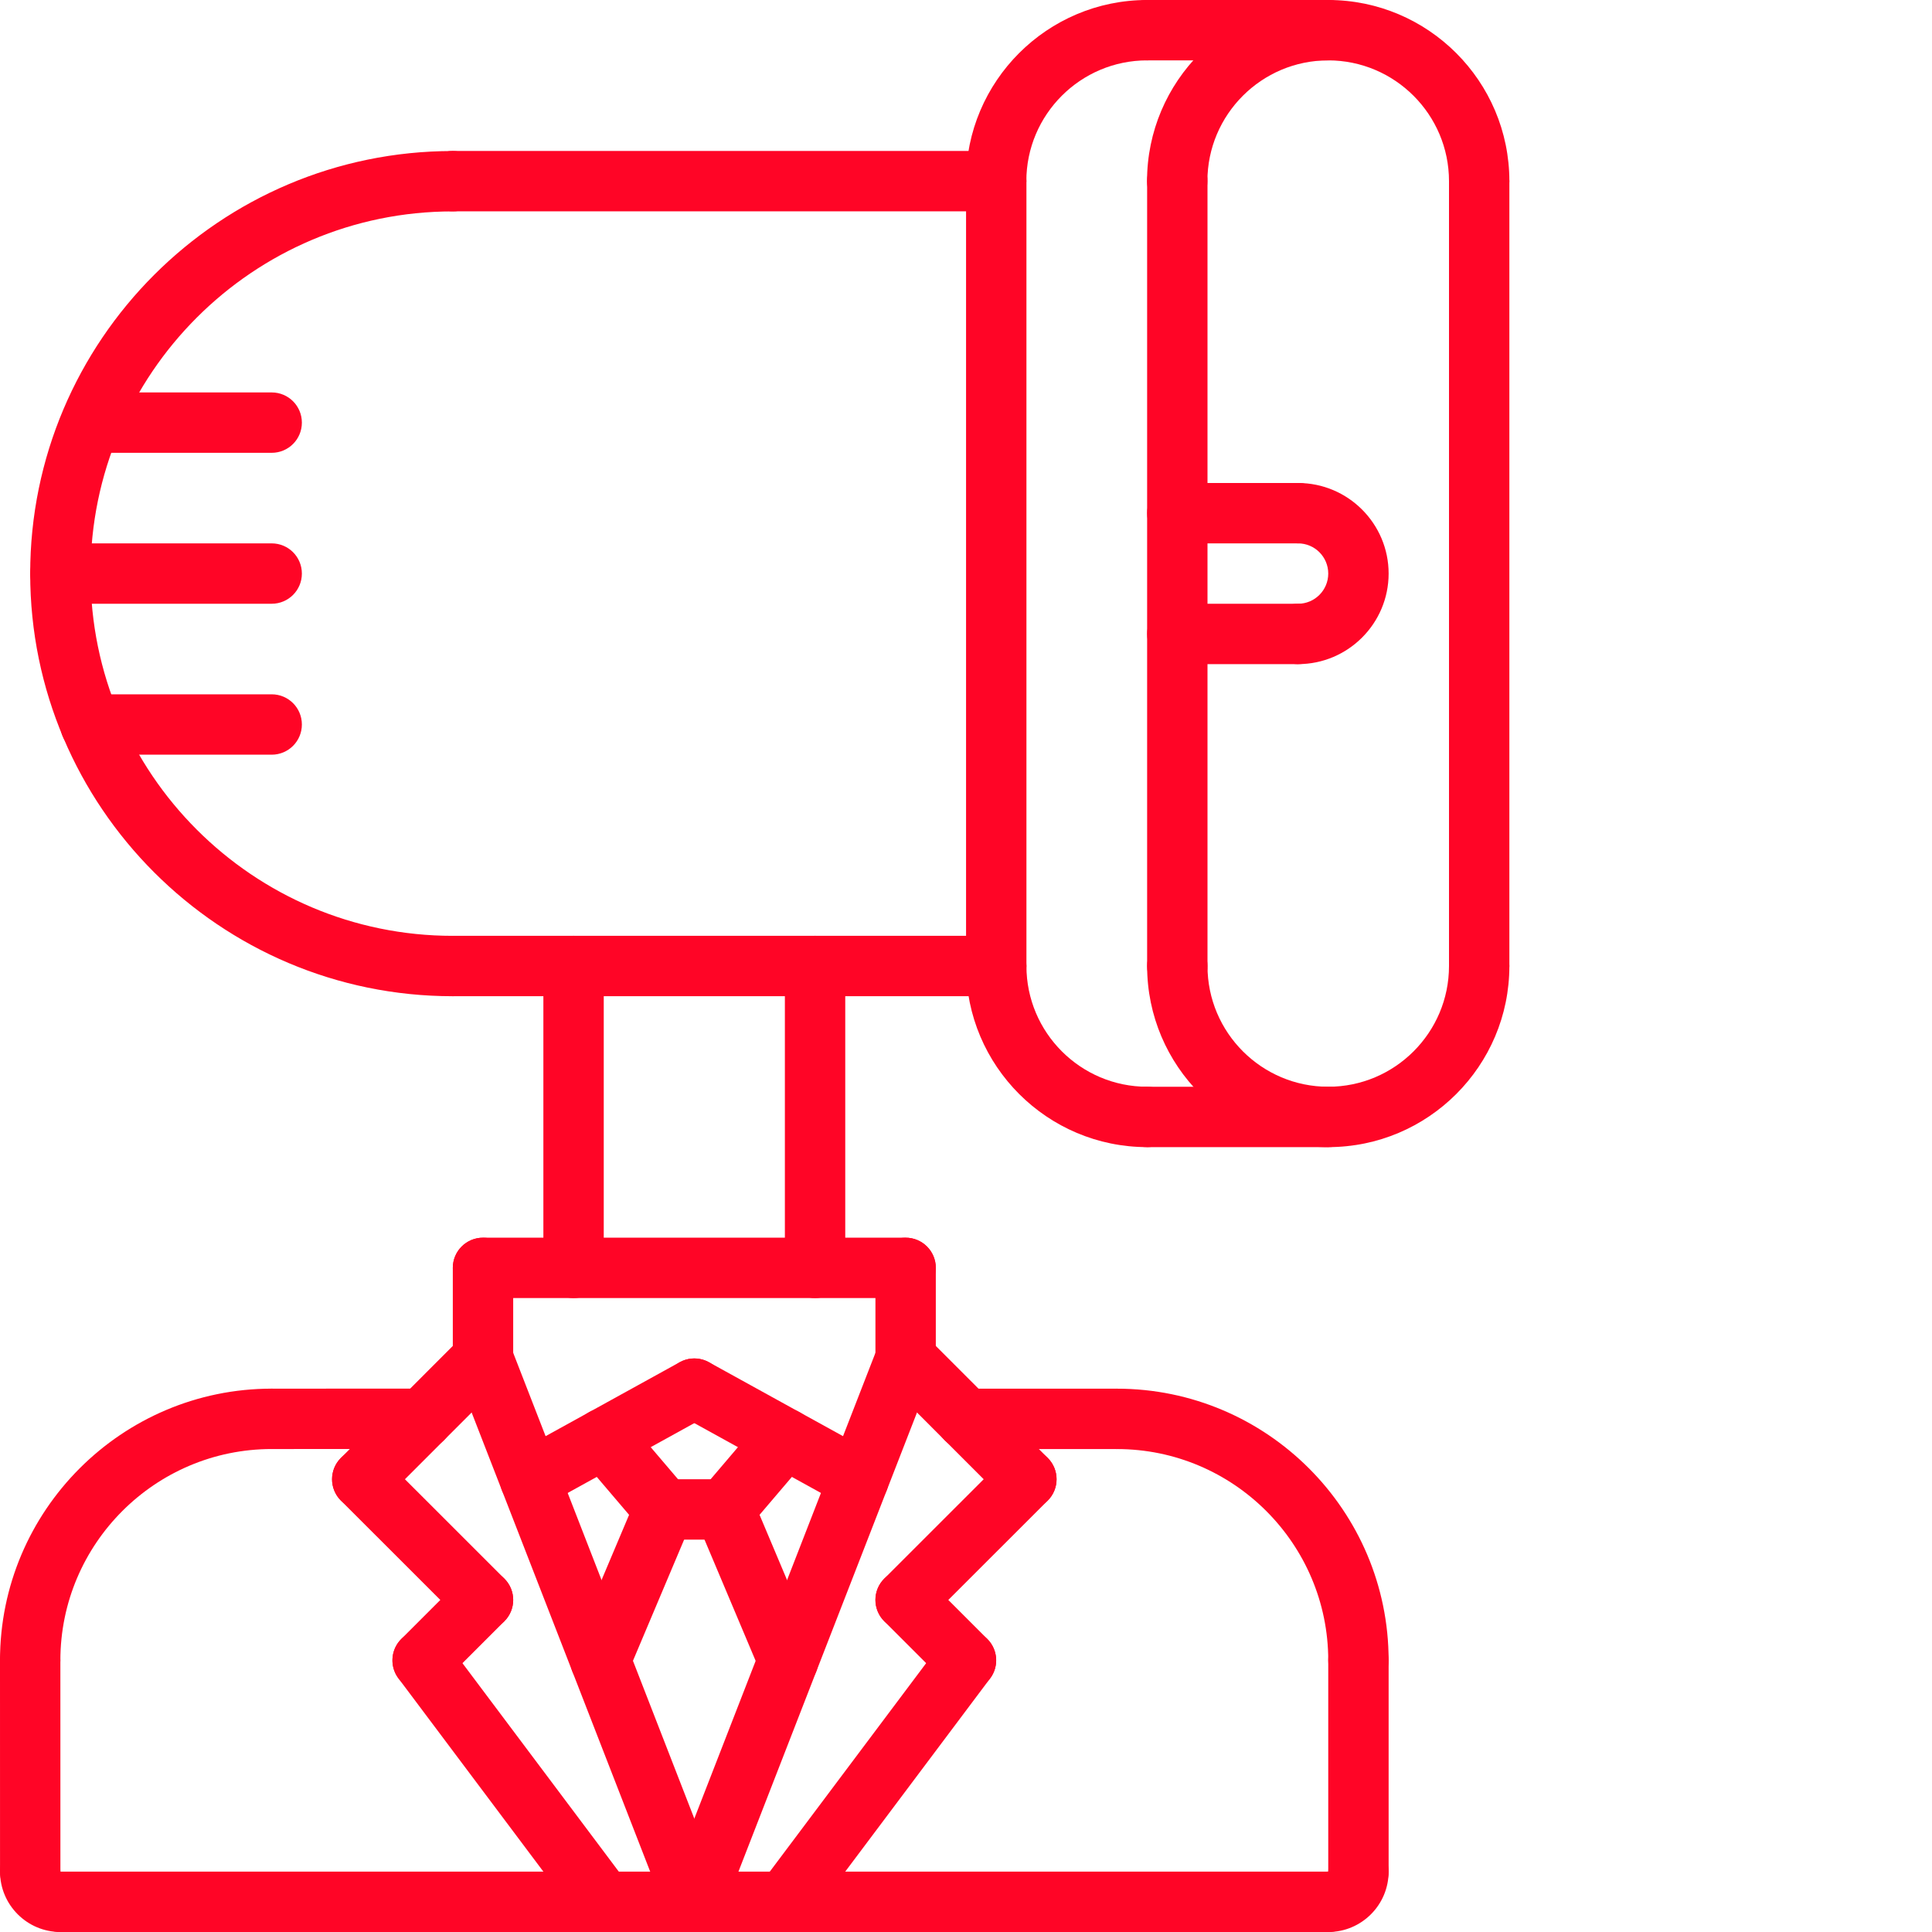
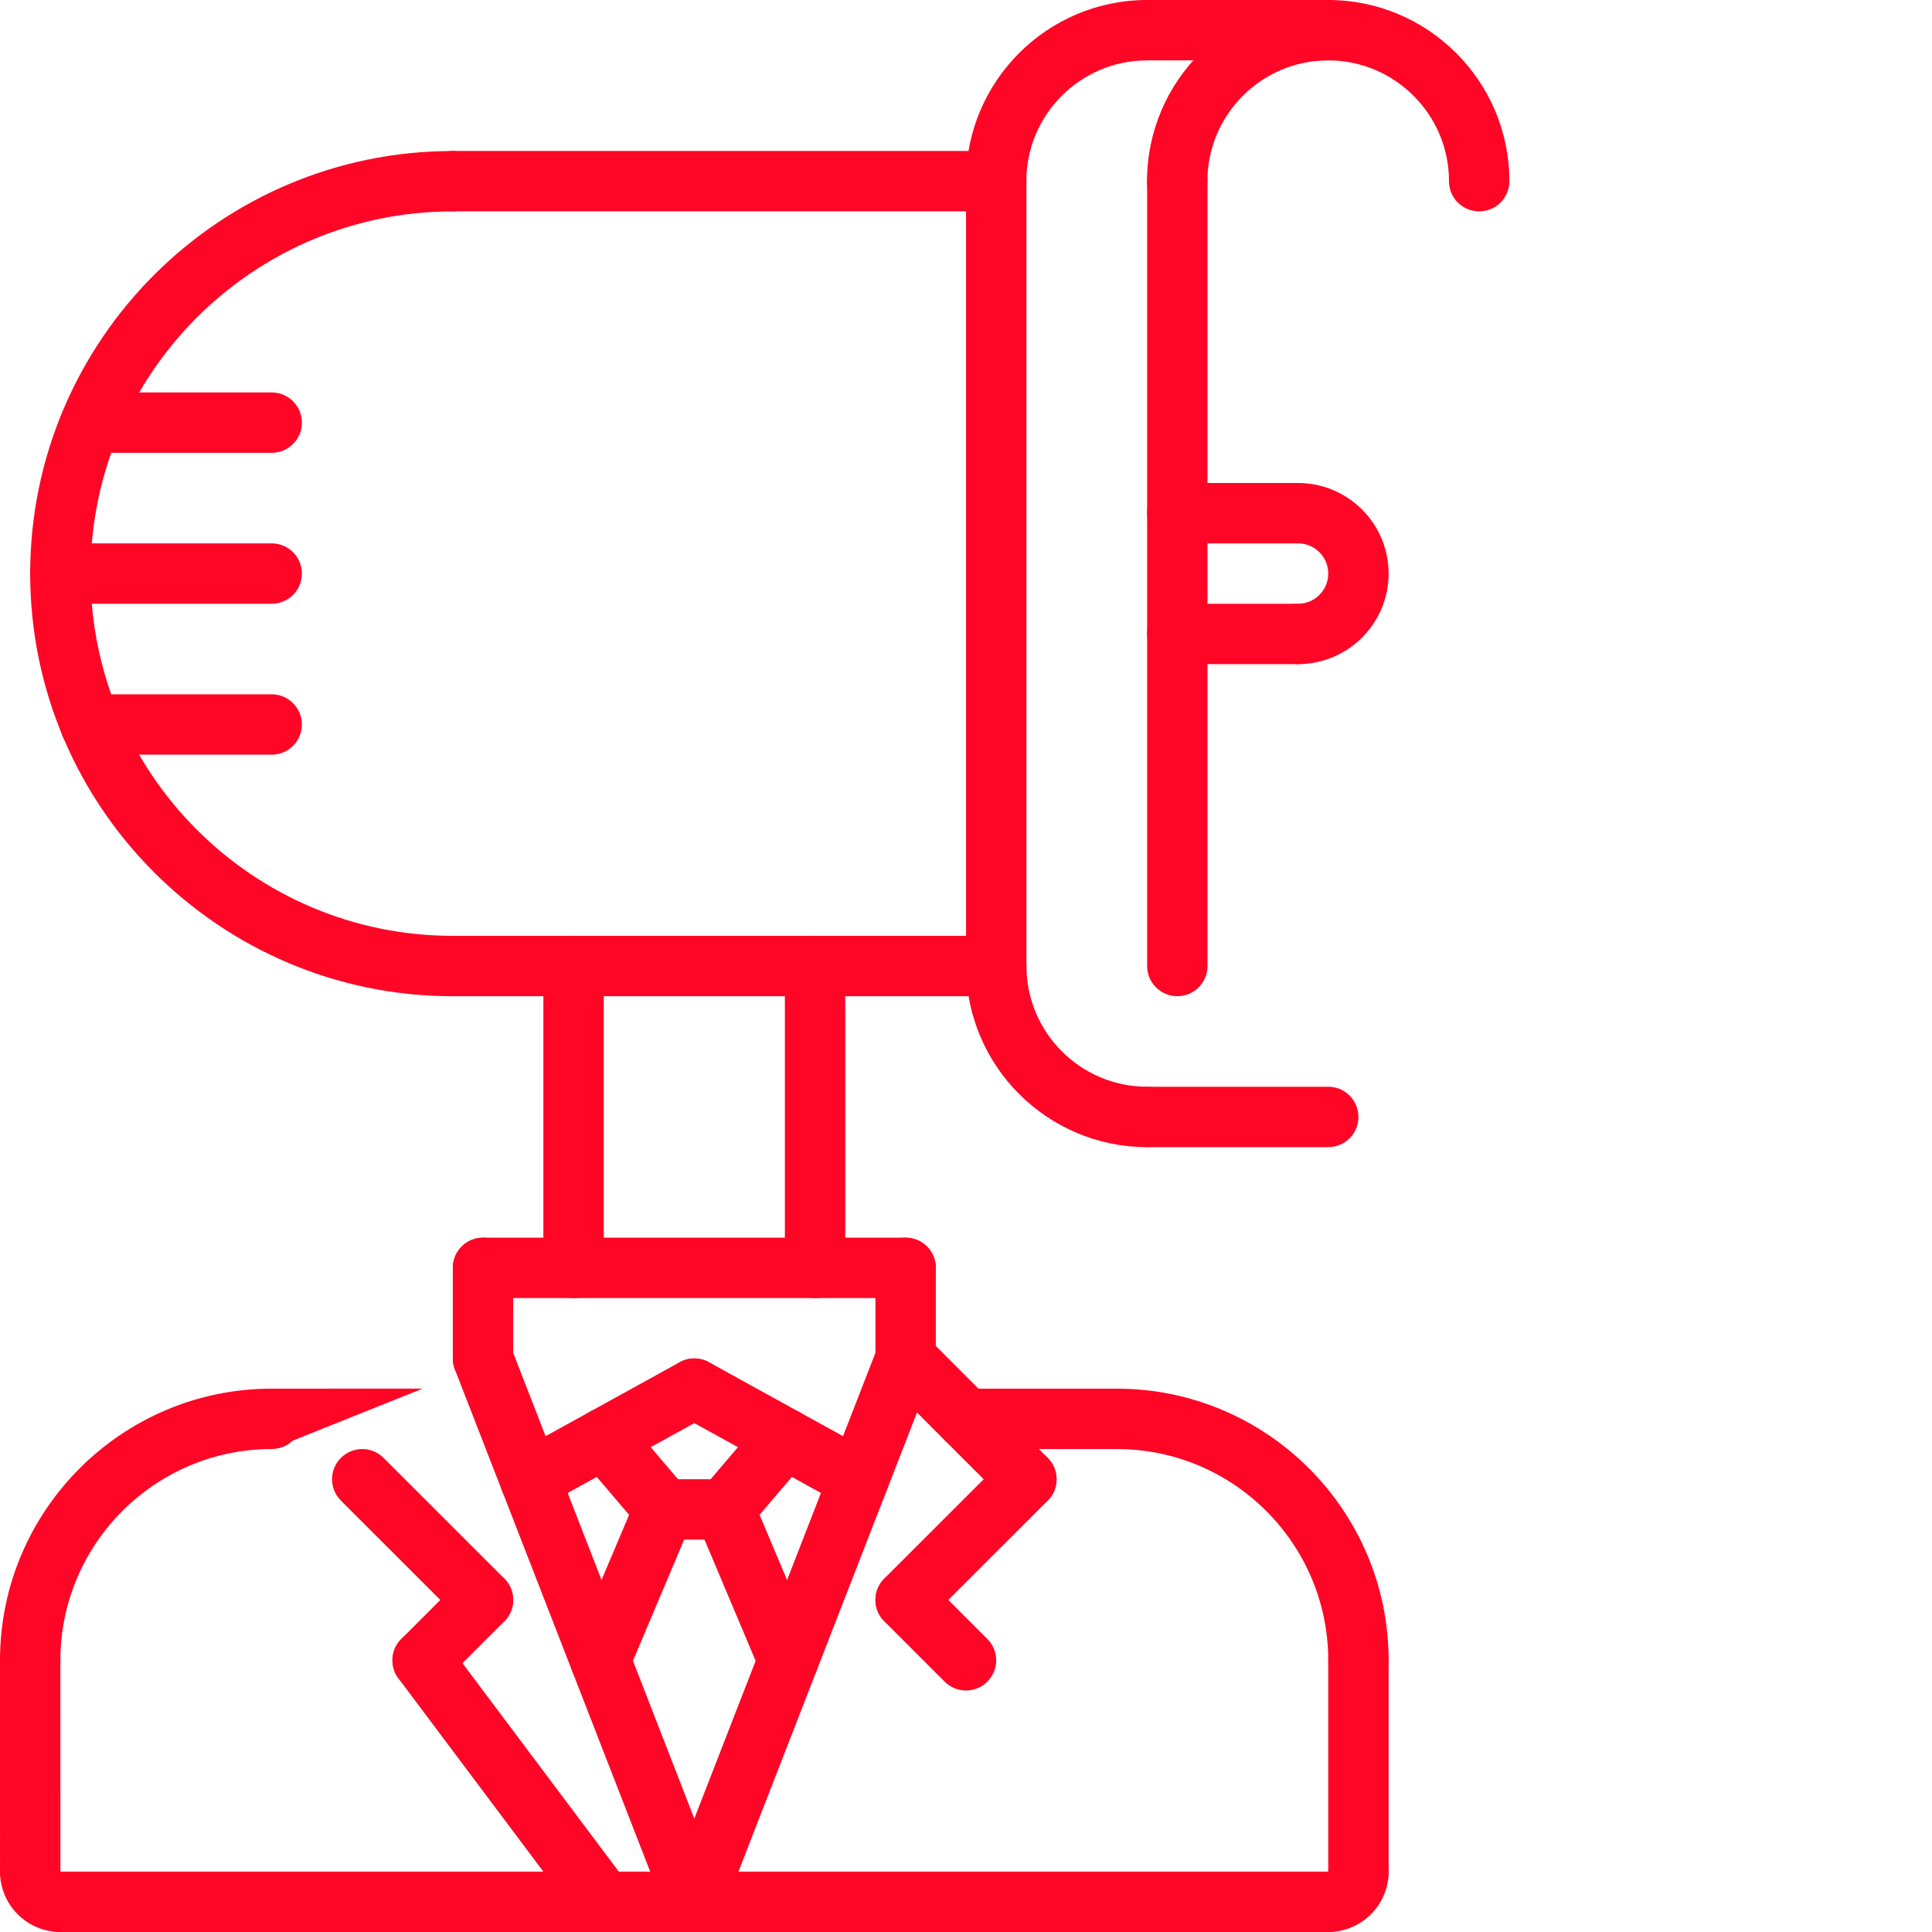
<svg xmlns="http://www.w3.org/2000/svg" width="512" height="512" x="0" y="0" viewBox="0 0 512 512" style="enable-background:new 0 0 512 512" xml:space="preserve" class="">
  <g>
    <path d="m8 448.023c-4.426 0-8-3.574-8-8 0-39.711 32.305-72.016 72.016-72.016 4.426 0 8 3.578 8 8 0 4.426-3.574 8-8 8-30.887 0-56.016 25.129-56.016 56.016 0 4.426-3.574 8-8 8zm0 0" fill="#ff0526" data-original="#000000" style="" class="" />
    <path d="m360 448.016c-4.426 0-8-3.574-8-8 0-30.871-25.129-56-56-56-4.426 0-8-3.574-8-8 0-4.422 3.574-8 8-8 39.703 0 72 32.297 72 72 0 4.426-3.574 8-8 8zm0 0" fill="#ff0526" data-original="#000000" style="" class="" />
-     <path d="m72.016 384.008c-4.414 0-8-3.574-8-8 0-4.414 3.578-8 8-8l39.992-.008c4.418 0 8 3.574 8 8 0 4.414-3.574 8-8 8zm0 0" fill="#ff0526" data-original="#000000" style="" class="" />
+     <path d="m72.016 384.008c-4.414 0-8-3.574-8-8 0-4.414 3.578-8 8-8l39.992-.008zm0 0" fill="#ff0526" data-original="#000000" style="" class="" />
    <path d="m8.008 504c-4.414 0-8-3.574-8-8l-.008-55.977c0-4.414 3.574-8 8-8 4.414 0 8 3.578 8 8l.008 55.977c0 4.414-3.574 8-8 8zm0 0" fill="#ff0526" data-original="#000000" style="" class="" />
    <path d="m16.008 512c-8.824 0-16-7.176-16-16 0-4.426 3.578-8 8-8 4.426 0 8 3.574 8 8v.016c4.426 0 8 3.57 8 7.992 0 4.418-3.574 7.992-8 7.992zm0 0" fill="#ff0526" data-original="#000000" style="" class="" />
    <path d="m352 512c-4.426 0-8-3.574-8-8s3.574-8 8-8h.016c0-4.426 3.57-8 7.992-8 4.418 0 7.992 3.574 7.992 8 0 8.824-7.176 16-16 16zm0 0" fill="#ff0526" data-original="#000000" style="" class="" />
    <path d="m360 504c-4.426 0-8-3.574-8-8v-55.984c0-4.422 3.574-8 8-8s8 3.578 8 8v55.984c0 4.426-3.574 8-8 8zm0 0" fill="#ff0526" data-original="#000000" style="" class="" />
    <path d="m352 512h-335.992c-4.422 0-8-3.574-8-8s3.578-8 8-8h335.992c4.426 0 8 3.574 8 8s-3.574 8-8 8zm0 0" fill="#ff0526" data-original="#000000" style="" class="" />
    <path d="m128 368c-4.426 0-8-3.574-8-8v-24c0-4.426 3.574-8 8-8s8 3.574 8 8v24c0 4.426-3.574 8-8 8zm0 0" fill="#ff0526" data-original="#000000" style="" class="" />
    <path d="m240 368c-4.426 0-8-3.574-8-8v-24c0-4.426 3.574-8 8-8s8 3.574 8 8v24c0 4.426-3.574 8-8 8zm0 0" fill="#ff0526" data-original="#000000" style="" class="" />
    <path d="m140.465 400.016c-2.824 0-5.555-1.496-7.016-4.137-2.137-3.871-.73-8.742 3.145-10.871l43.543-24.016c3.879-2.129 8.734-.719 10.871 3.145 2.137 3.871.727 8.742-3.145 10.871l-43.543 24.016c-1.223.672-2.551.992-3.855.992zm0 0" fill="#ff0526" data-original="#000000" style="" class="" />
    <path d="m227.535 400.016c-1.305 0-2.633-.32-3.855-.992l-43.543-24.016c-3.863-2.137-5.273-7-3.145-10.871 2.145-3.855 6.992-5.266 10.871-3.145l43.543 24.016c3.867 2.137 5.273 7 3.145 10.871-1.453 2.641-4.191 4.137-7.016 4.137zm0 0" fill="#ff0526" data-original="#000000" style="" class="" />
-     <path d="m96 400.016c-2.047 0-4.098-.785-5.656-2.344-3.129-3.129-3.129-8.184 0-11.312l32-32.016c3.129-3.129 8.184-3.129 11.312 0s3.129 8.184 0 11.312l-32 32.016c-1.559 1.559-3.609 2.344-5.656 2.344zm0 0" fill="#ff0526" data-original="#000000" style="" class="" />
    <path d="m128 432c-2.047 0-4.098-.785-5.656-2.344l-32-31.984c-3.129-3.129-3.129-8.184 0-11.312s8.184-3.129 11.312 0l32 31.984c3.129 3.129 3.129 8.184 0 11.312-1.559 1.559-3.609 2.344-5.656 2.344zm0 0" fill="#ff0526" data-original="#000000" style="" class="" />
    <path d="m112 448c-2.047 0-4.098-.785-5.656-2.344-3.129-3.129-3.129-8.184 0-11.312l16-16c3.129-3.129 8.184-3.129 11.312 0s3.129 8.184 0 11.312l-16 16c-1.559 1.559-3.609 2.344-5.656 2.344zm0 0" fill="#ff0526" data-original="#000000" style="" class="" />
    <path d="m160.008 512c-2.441 0-4.832-1.105-6.406-3.199l-48-64c-2.656-3.527-1.938-8.543 1.598-11.191 3.527-2.648 8.535-1.945 11.191 1.598l48 64c2.656 3.527 1.938 8.547-1.598 11.191-1.434 1.082-3.113 1.602-4.785 1.602zm0 0" fill="#ff0526" data-original="#000000" style="" class="" />
    <path d="m184 512c-3.199 0-6.223-1.938-7.457-5.105l-56-144c-1.598-4.117.441-8.75 4.555-10.352 4.109-1.605 8.758.441 10.352 4.555l56 144c1.598 4.117-.441 8.75-4.555 10.352-.949.383-1.926.551-2.895.551zm0 0" fill="#ff0526" data-original="#000000" style="" class="" />
    <path d="m272 400.016c-2.047 0-4.098-.785-5.656-2.344l-32-32.016c-3.129-3.129-3.129-8.184 0-11.312s8.184-3.129 11.312 0l32 32.016c3.129 3.129 3.129 8.184 0 11.312-1.559 1.559-3.609 2.344-5.656 2.344zm0 0" fill="#ff0526" data-original="#000000" style="" class="" />
    <path d="m240 432c-2.047 0-4.098-.785-5.656-2.344-3.129-3.129-3.129-8.184 0-11.312l32-31.984c3.129-3.129 8.184-3.129 11.312 0s3.129 8.184 0 11.312l-32 31.984c-1.559 1.559-3.609 2.344-5.656 2.344zm0 0" fill="#ff0526" data-original="#000000" style="" class="" />
    <path d="m256 448c-2.047 0-4.098-.785-5.656-2.344l-16-16c-3.129-3.129-3.129-8.184 0-11.312s8.184-3.129 11.312 0l16 16c3.129 3.129 3.129 8.184 0 11.312-1.559 1.559-3.609 2.344-5.656 2.344zm0 0" fill="#ff0526" data-original="#000000" style="" class="" />
-     <path d="m207.992 512c-1.672 0-3.352-.52-4.793-1.602-3.535-2.645-4.254-7.664-1.598-11.191l48-64c2.656-3.535 7.664-4.238 11.191-1.598 3.535 2.648 4.254 7.664 1.598 11.191l-48 64c-1.559 2.094-3.957 3.199-6.398 3.199zm0 0" fill="#ff0526" data-original="#000000" style="" class="" />
    <path d="m184 512c-.969 0-1.945-.168-2.895-.543-4.121-1.602-6.16-6.234-4.555-10.352l56-144c1.594-4.129 6.234-6.168 10.352-4.555 4.121 1.602 6.16 6.234 4.555 10.352l-56 144c-1.234 3.16-4.258 5.098-7.457 5.098zm0 0" fill="#ff0526" data-original="#000000" style="" class="" />
    <path d="m296 384.016h-40c-4.426 0-8-3.574-8-8 0-4.422 3.574-8 8-8h40c4.426 0 8 3.578 8 8 0 4.426-3.574 8-8 8zm0 0" fill="#ff0526" data-original="#000000" style="" class="" />
    <path d="m159.113 448c-1.043 0-2.098-.199-3.113-.633-4.07-1.719-5.977-6.414-4.258-10.48l16.891-39.984c1.719-4.07 6.414-5.965 10.48-4.254 4.07 1.719 5.977 6.414 4.254 10.48l-16.887 39.984c-1.297 3.055-4.258 4.887-7.367 4.887zm0 0" fill="#ff0526" data-original="#000000" style="" class="" />
    <path d="m208.879 448.016c-3.117 0-6.078-1.832-7.367-4.887l-16.879-40.016c-1.723-4.074.184-8.77 4.254-10.48 4.066-1.73 8.762.184 10.48 4.254l16.879 40.016c1.723 4.074-.184 8.77-4.254 10.48-1.016.434-2.07.633-3.113.633zm0 0" fill="#ff0526" data-original="#000000" style="" class="" />
    <path d="m192 408.016h-16c-4.426 0-8-3.574-8-8 0-4.422 3.574-8 8-8h16c4.426 0 8 3.578 8 8 0 4.426-3.574 8-8 8zm0 0" fill="#ff0526" data-original="#000000" style="" class="" />
    <path d="m192 408.016c-1.832 0-3.68-.625-5.184-1.91-3.367-2.859-3.77-7.914-.895-11.273l16-18.785c2.855-3.367 7.91-3.766 11.27-.895 3.367 2.855 3.77 7.91.898 11.273l-16 18.781c-1.586 1.855-3.832 2.809-6.09 2.809zm0 0" fill="#ff0526" data-original="#000000" style="" class="" />
    <path d="m176 408.016c-2.258 0-4.504-.953-6.09-2.816l-16-18.785c-2.863-3.359-2.469-8.414.898-11.27 3.359-2.863 8.414-2.473 11.27.895l16 18.785c2.867 3.359 2.473 8.414-.895 11.273-1.504 1.293-3.352 1.918-5.184 1.918zm0 0" fill="#ff0526" data-original="#000000" style="" class="" />
    <path d="m240 344h-112c-4.426 0-8-3.574-8-8s3.574-8 8-8h112c4.426 0 8 3.574 8 8s-3.574 8-8 8zm0 0" fill="#ff0526" data-original="#000000" style="" class="" />
    <path d="m152 344c-4.426 0-8-3.574-8-8v-80c0-4.426 3.574-8 8-8s8 3.574 8 8v80c0 4.426-3.574 8-8 8zm0 0" fill="#ff0526" data-original="#000000" style="" class="" />
    <path d="m216 344c-4.426 0-8-3.574-8-8v-80c0-4.426 3.574-8 8-8s8 3.574 8 8v80c0 4.426-3.574 8-8 8zm0 0" fill="#ff0526" data-original="#000000" style="" class="" />
    <path d="m392 56.016c-4.426 0-8-3.574-8-8 0-17.656-14.359-32.016-32.016-32.016-17.648 0-32.008 14.359-32.008 32.016 0 4.426-3.578 8-8 8-4.426 0-8-3.574-8-8 0-26.48 21.535-48.016 48.008-48.016 26.48 0 48.016 21.535 48.016 48.016 0 4.426-3.574 8-8 8zm0 0" fill="#ff0526" data-original="#000000" style="" class="" />
-     <path d="m352 304c-26.473 0-48-21.527-48-48 0-4.426 3.574-8 8-8s8 3.574 8 8c0 17.648 14.352 32 32 32s32-14.352 32-32c0-4.426 3.574-8 8-8s8 3.574 8 8c0 26.473-21.527 48-48 48zm0 0" fill="#ff0526" data-original="#000000" style="" class="" />
    <path d="m312 264c-4.426 0-8-3.574-8-8v-208c0-4.426 3.574-8 8-8s8 3.574 8 8v208c0 4.426-3.574 8-8 8zm0 0" fill="#ff0526" data-original="#000000" style="" class="" />
    <path d="m263.992 56.016c-4.426 0-8-3.574-8-8 0-26.48 21.535-48.016 48.008-48.016 4.426 0 8 3.574 8 8s-3.574 8-8 8c-17.648 0-32.008 14.359-32.008 32.016 0 4.426-3.578 8-8 8zm0 0" fill="#ff0526" data-original="#000000" style="" class="" />
    <path d="m304.016 304c-26.473 0-48-21.527-48-48 0-4.426 3.578-8 8-8 4.426 0 8 3.574 8 8 0 17.648 14.352 32 32 32 4.426 0 8 3.574 8 8s-3.574 8-8 8zm0 0" fill="#ff0526" data-original="#000000" style="" class="" />
    <path d="m264.016 264c-4.422 0-8-3.574-8-8v-208c0-4.426 3.578-8 8-8 4.426 0 8 3.574 8 8v208c0 4.426-3.574 8-8 8zm0 0" fill="#ff0526" data-original="#000000" style="" class="" />
-     <path d="m392 264c-4.426 0-8-3.574-8-8v-208c0-4.426 3.574-8 8-8s8 3.574 8 8v208c0 4.426-3.574 8-8 8zm0 0" fill="#ff0526" data-original="#000000" style="" class="" />
    <path d="m352 304h-48c-4.426 0-8-3.574-8-8s3.574-8 8-8h48c4.426 0 8 3.574 8 8s-3.574 8-8 8zm0 0" fill="#ff0526" data-original="#000000" style="" class="" />
    <path d="m351.984 16h-47.984c-4.426 0-8-3.574-8-8s3.574-8 8-8h47.984c4.422 0 8 3.574 8 8s-3.578 8-8 8zm0 0" fill="#ff0526" data-original="#000000" style="" class="" />
    <path d="m263.992 56h-143.992c-4.426 0-8-3.574-8-8s3.574-8 8-8h143.992c4.422 0 8 3.574 8 8s-3.578 8-8 8zm0 0" fill="#ff0526" data-original="#000000" style="" class="" />
    <path d="m263.992 264h-144.008c-4.426 0-8-3.574-8-8s3.574-8 8-8h144.008c4.422 0 8 3.574 8 8s-3.578 8-8 8zm0 0" fill="#ff0526" data-original="#000000" style="" class="" />
    <path d="m119.984 264.008c-61.754 0-111.984-50.238-111.984-112 0-61.75 50.23-111.984 111.984-111.984 4.422 0 8 3.578 8 8 0 4.426-3.578 8-8 8-52.93 0-95.984 43.055-95.984 95.984 0 52.938 43.055 96 95.984 96 4.422 0 8 3.578 8 8 0 4.426-3.578 8-8 8zm0 0" fill="#ff0526" data-original="#000000" style="" class="" />
    <path d="m344 176c-4.426 0-8-3.574-8-8s3.574-8 8-8c4.414 0 8-3.586 8-8s-3.586-8-8-8c-4.426 0-8-3.574-8-8s3.574-8 8-8c13.23 0 24 10.77 24 24s-10.77 24-24 24zm0 0" fill="#ff0526" data-original="#000000" style="" class="" />
    <path d="m344 176h-32c-4.426 0-8-3.574-8-8s3.574-8 8-8h32c4.426 0 8 3.574 8 8s-3.574 8-8 8zm0 0" fill="#ff0526" data-original="#000000" style="" class="" />
    <path d="m344 144h-32c-4.426 0-8-3.574-8-8s3.574-8 8-8h32c4.426 0 8 3.574 8 8s-3.574 8-8 8zm0 0" fill="#ff0526" data-original="#000000" style="" class="" />
    <path d="m72 160h-56c-4.426 0-8-3.574-8-8s3.574-8 8-8h56c4.426 0 8 3.574 8 8s-3.574 8-8 8zm0 0" fill="#ff0526" data-original="#000000" style="" class="" />
    <path d="m72 120h-47.785c-4.422 0-8-3.574-8-8s3.578-8 8-8h47.785c4.426 0 8 3.574 8 8s-3.574 8-8 8zm0 0" fill="#ff0526" data-original="#000000" style="" class="" />
    <path d="m72 200h-48.031c-4.426 0-8-3.574-8-8s3.574-8 8-8h48.031c4.426 0 8 3.574 8 8s-3.574 8-8 8zm0 0" fill="#ff0526" data-original="#000000" style="" class="" />
  </g>
</svg>